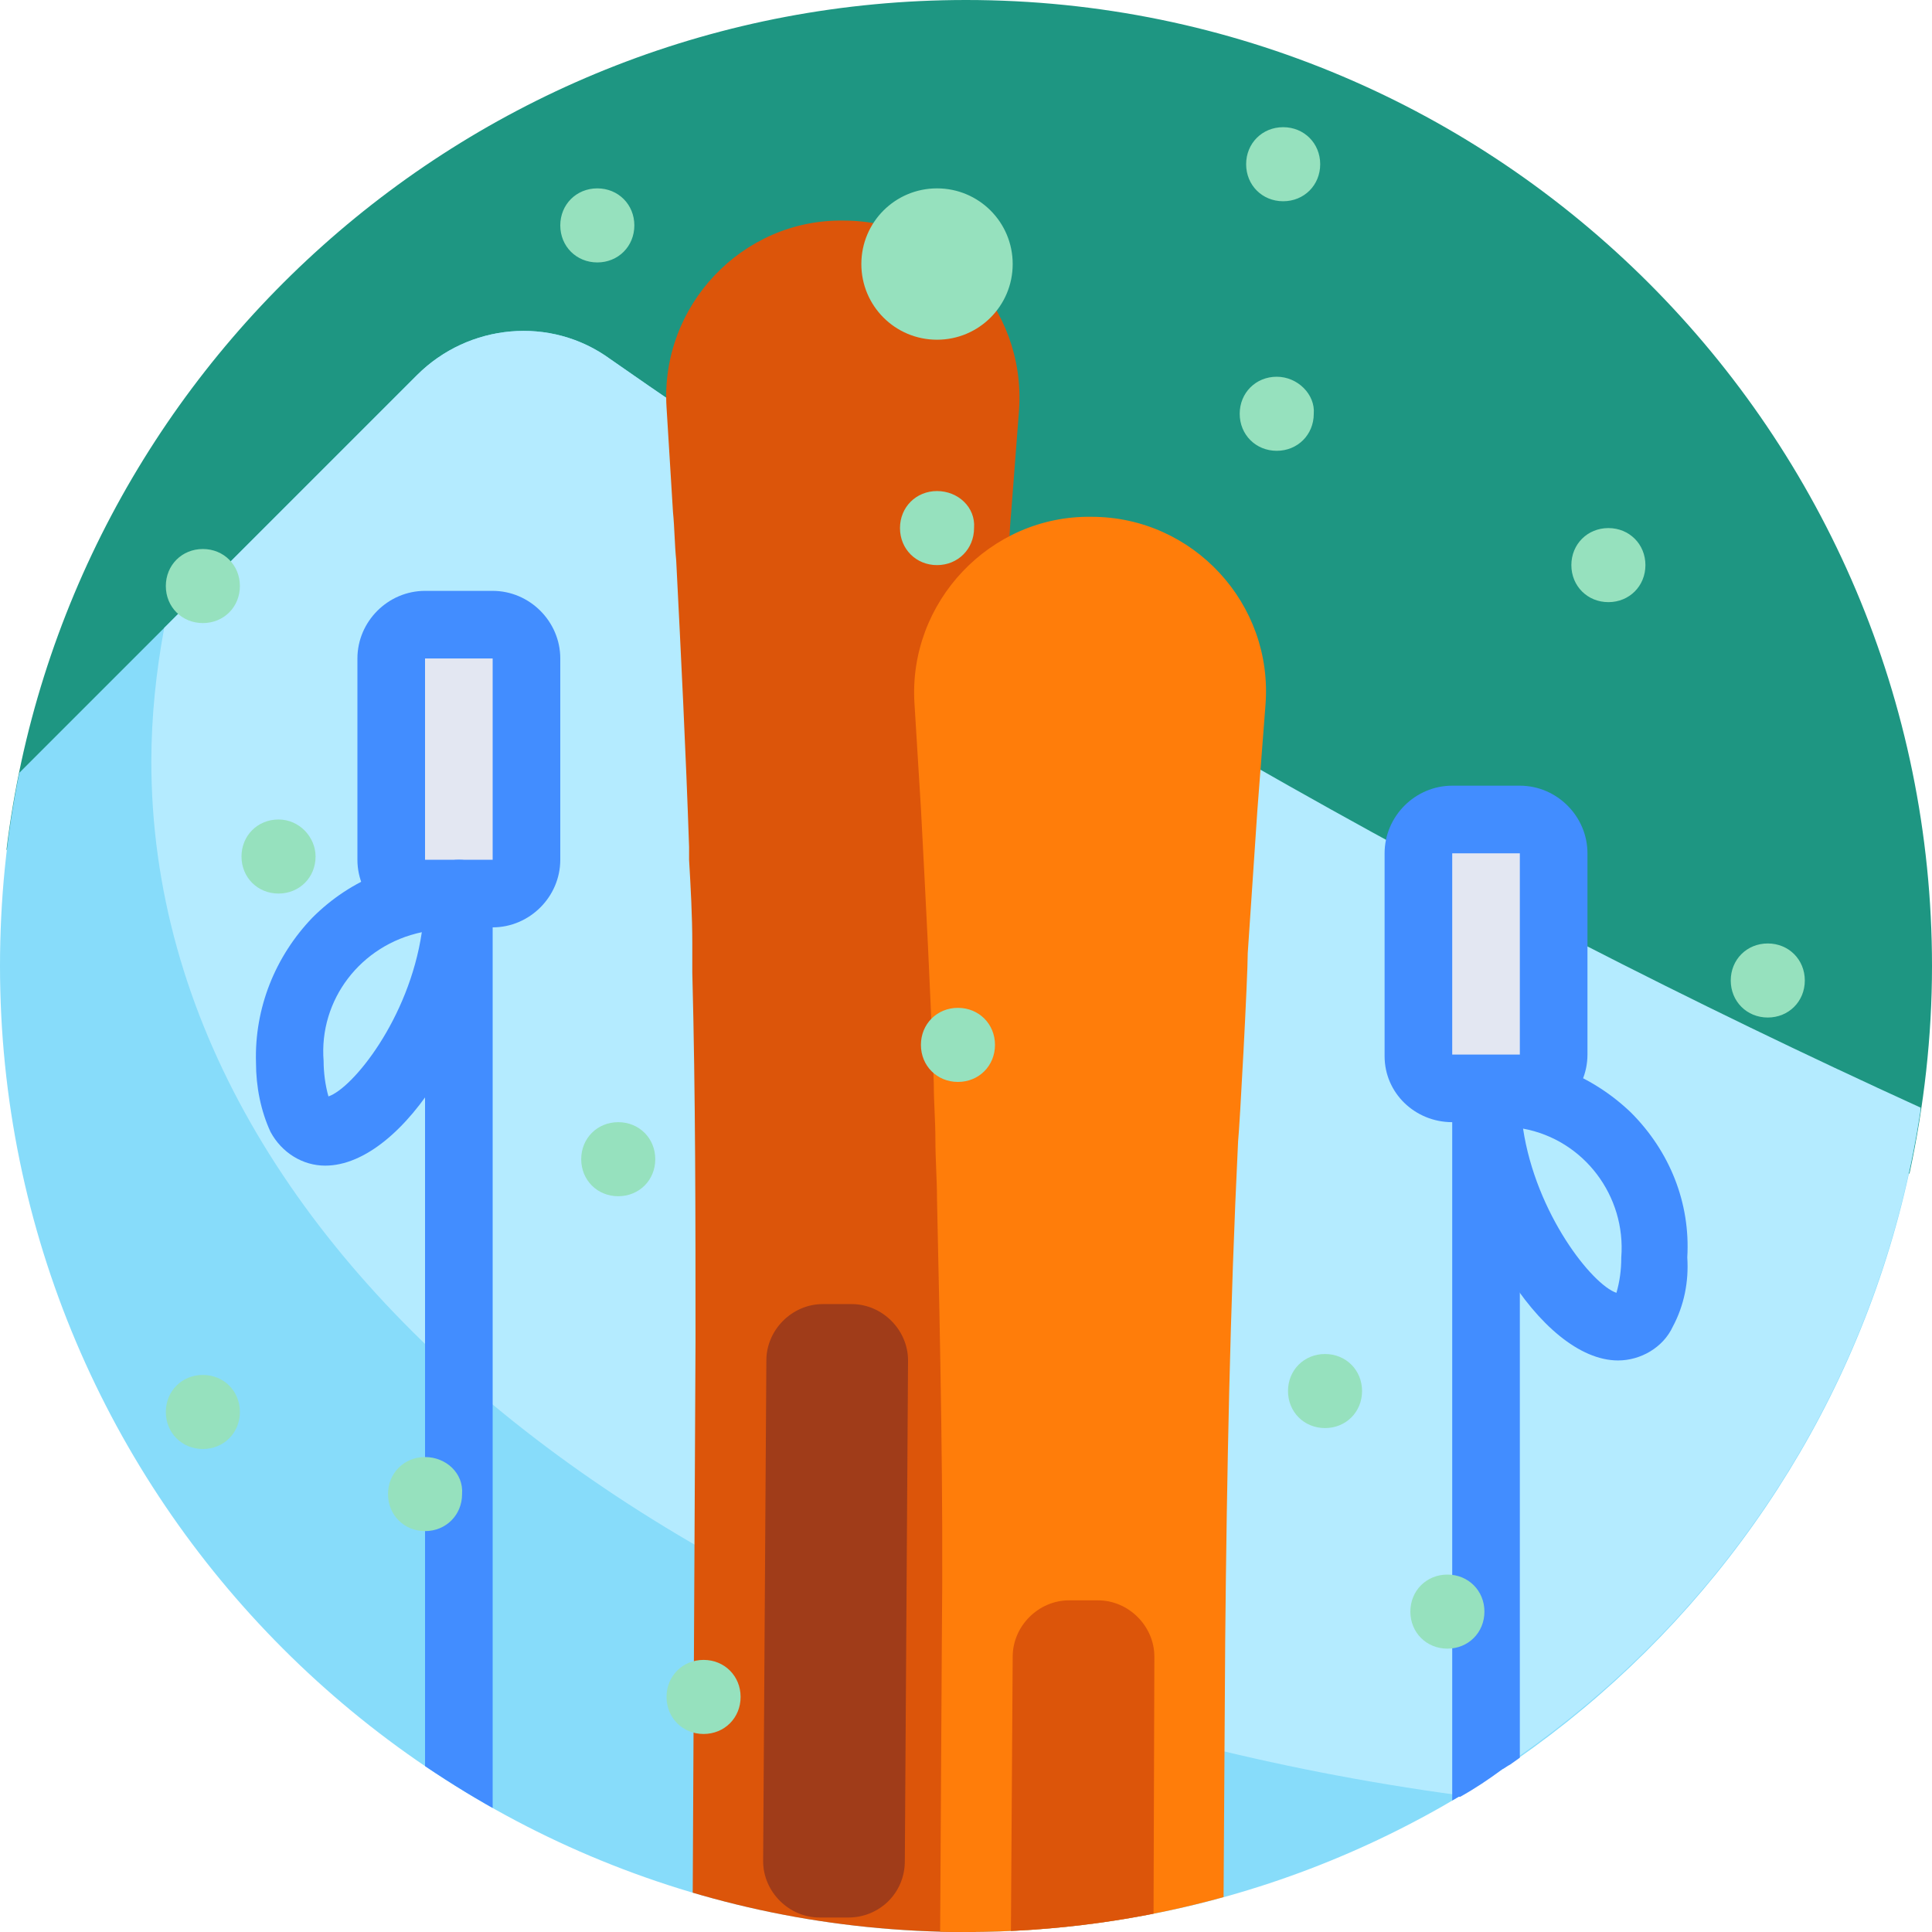
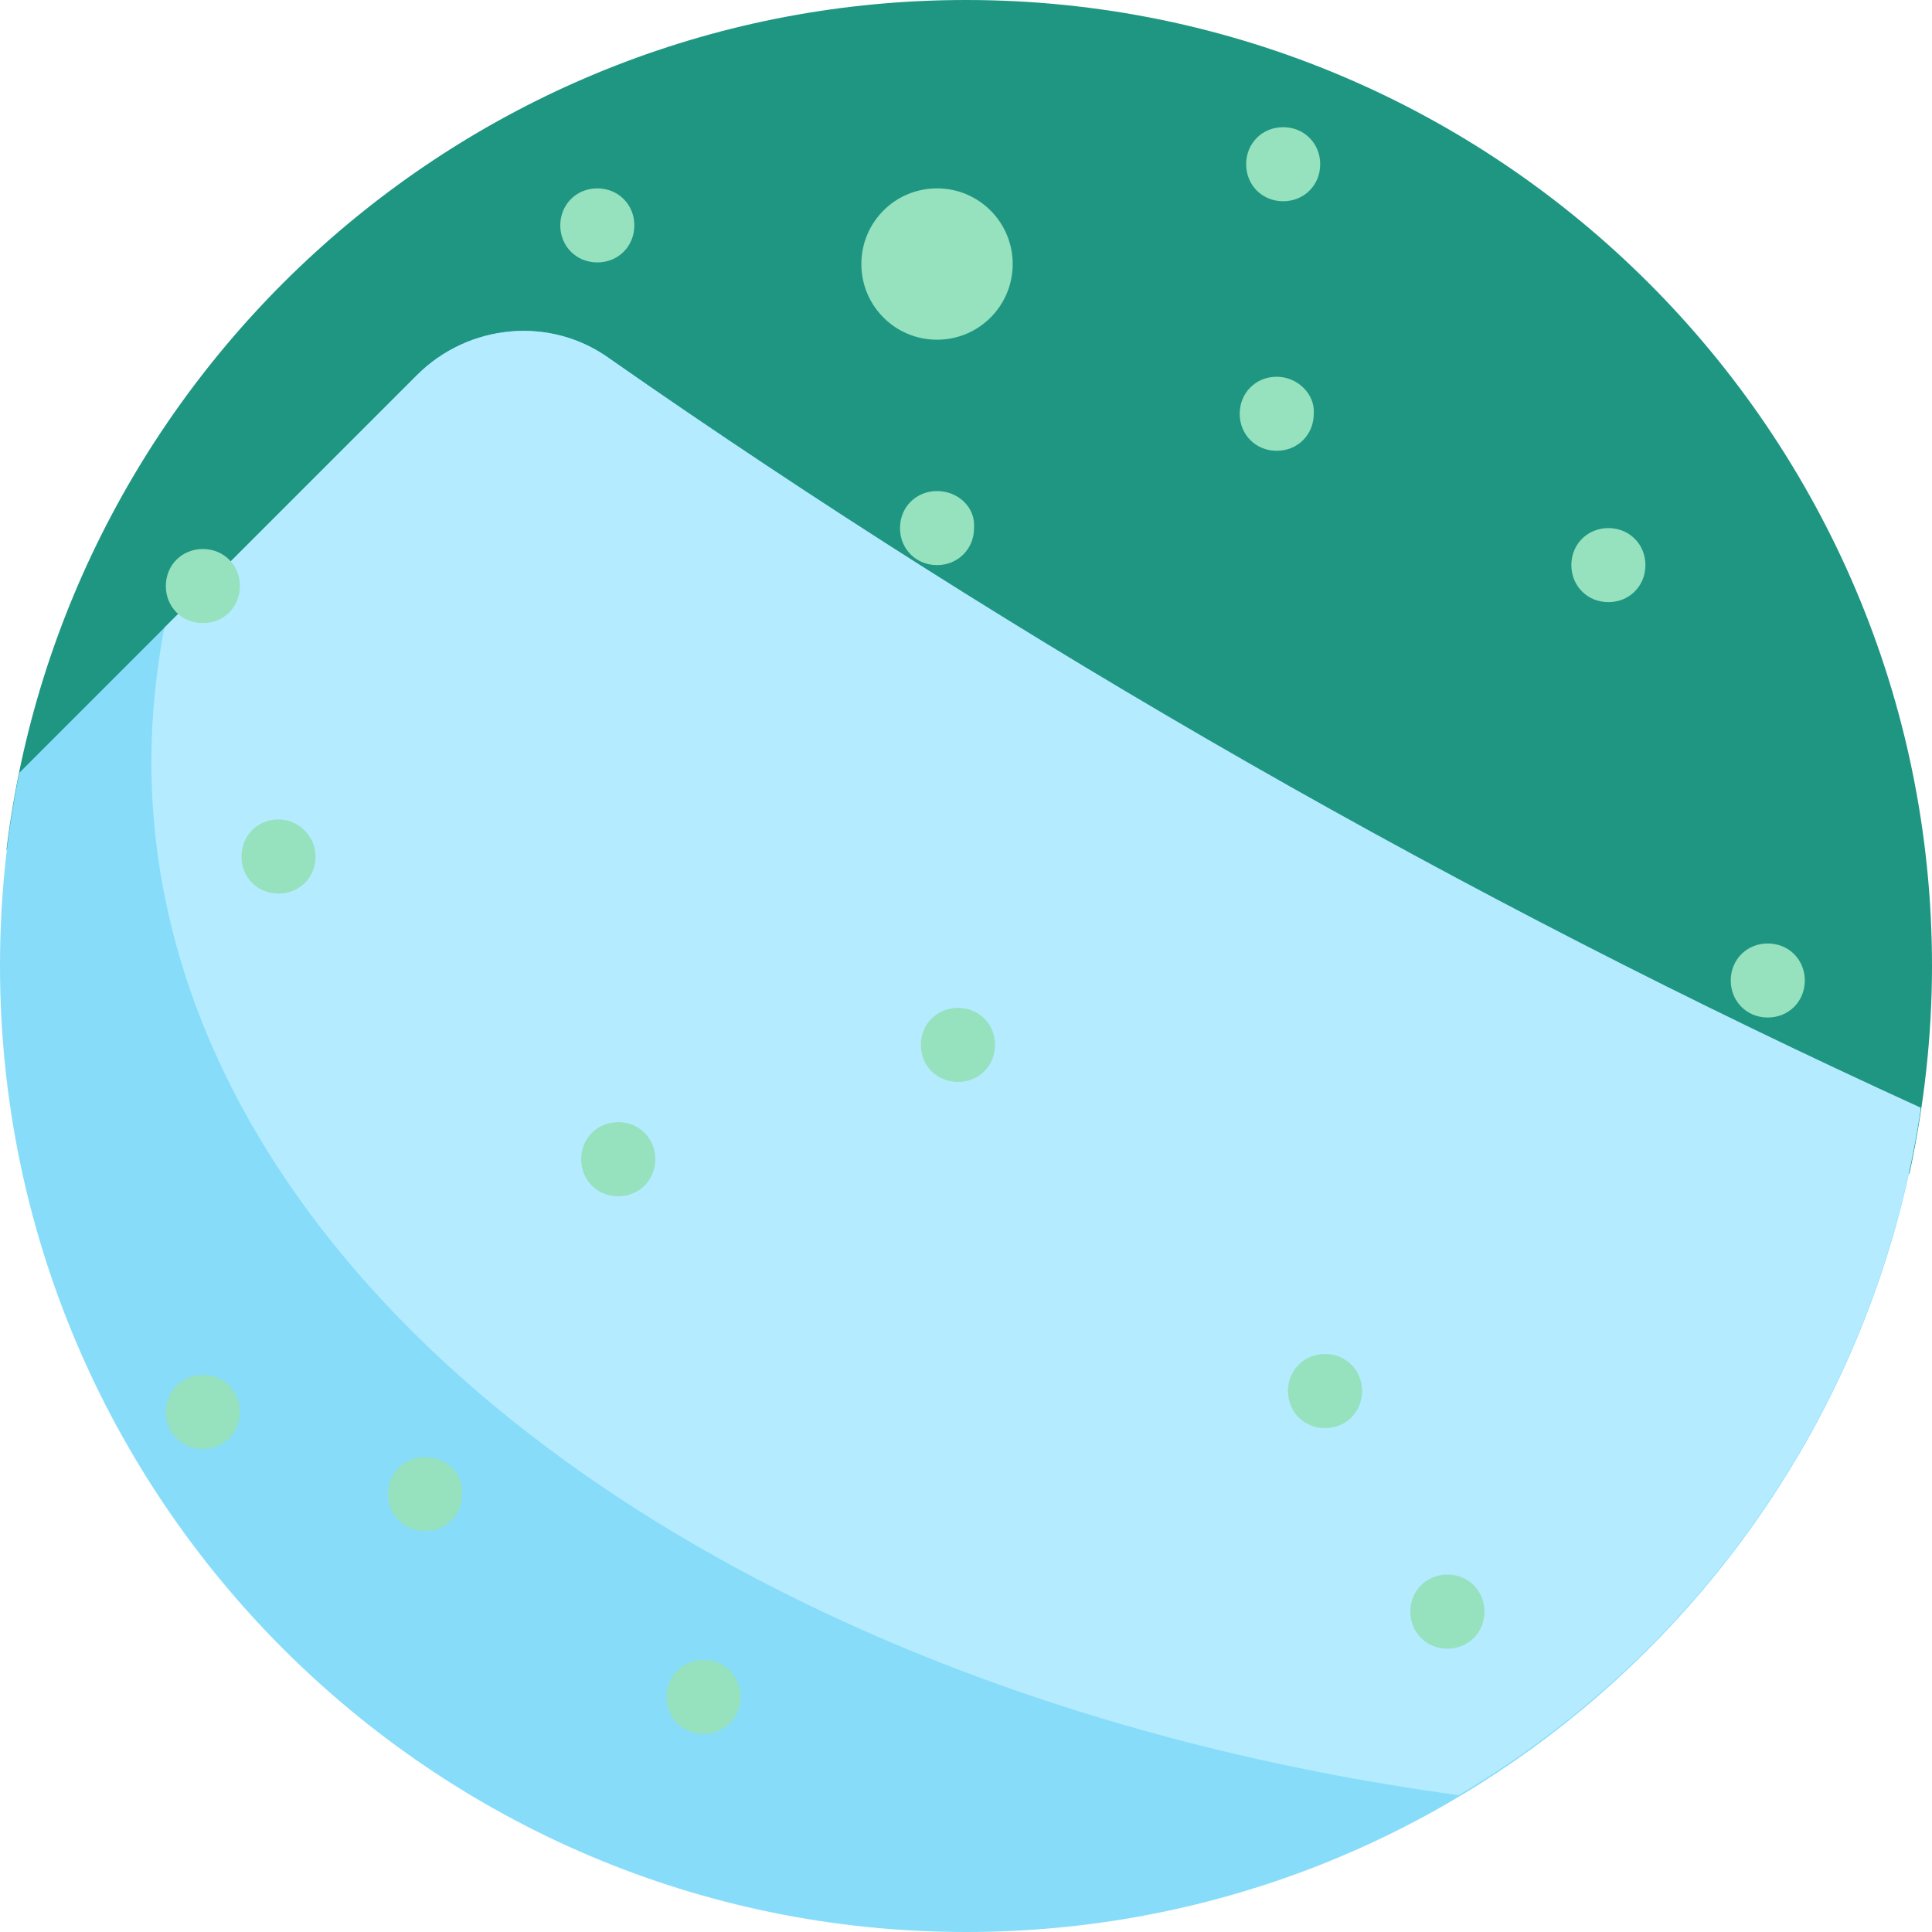
<svg xmlns="http://www.w3.org/2000/svg" xmlns:xlink="http://www.w3.org/1999/xlink" version="1.1" id="Layer_1" x="0" y="0" width="120" height="120" xml:space="preserve">
  <style>.st4{fill:#dc550a}.st7{fill:#e3e7f2}.st8{fill:#428dff}.st9{fill:#96e1be}</style>
  <path d="M.4 52.8C4 23.1 29.3 0 60 0c33.1 0 60 26.9 60 60 0 4.4-.5 8.7-1.4 12.9C90.9 59.5 64.3 44 39.1 26.3c-4.1-2.9-9.7-2.4-13.3 1.2L.4 52.8z" fill="#1e9682" />
  <path d="M60 120C26.9 120 0 93.1 0 60c0-4.1.4-8.1 1.2-12l24.7-24.7c3.2-3.2 8.3-3.7 12-1 25.6 18 52.9 33.6 81.4 46.6C115 97.8 90.1 120 60 120z" fill="#87dcfa" />
  <path d="M119.3 68.8c-2.7 18.2-13.5 33.7-28.7 42.7-46.4-6.3-81.2-32.7-81.2-64.2 0-2.8.3-5.6.8-8.3l15.7-15.7c3.2-3.2 8.3-3.7 12-1 25.7 17.9 52.9 33.5 81.4 46.5z" fill="#b4ebff" />
  <defs>
-     <path id="SVGID_1_" d="M119 70.4c.1-.3.1-.7.2-1 0-.2.1-.3.1-.5.4-2.9.7-5.8.7-8.8C120 27 93.1.1 60 .1 31 0 6.8 20.6 1.2 48c-.1.4-.1.8-.2 1.2-.1.4-.2.9-.2 1.3-.1.5-.2 1-.2 1.6 0 .3-.1.6-.1.9-.3 2.2-.5 4.6-.5 7 0 33.1 26.9 60 60 60 11.2 0 21.7-3.1 30.6-8.4h.1c.9-.5 1.8-1.1 2.6-1.7.2-.1.3-.2.5-.3.7-.5 1.4-1 2-1.4.2-.2.5-.4.7-.5.6-.5 1.2-.9 1.8-1.4.2-.2.4-.4.6-.5.7-.6 1.4-1.2 2-1.8l.2-.2c.7-.7 1.5-1.4 2.2-2.2l.5-.5c.5-.6 1.1-1.2 1.6-1.8.2-.2.4-.5.6-.7.5-.6.9-1.1 1.4-1.7.2-.2.4-.5.5-.7.6-.7 1.1-1.5 1.6-2.2 0-.1.1-.1.1-.2.6-.8 1.1-1.7 1.6-2.6.1-.2.3-.5.4-.7.4-.6.7-1.3 1.1-2 .2-.3.3-.6.5-.9.3-.6.6-1.3 1-1.9.1-.3.3-.6.4-.9.4-.9.8-1.7 1.1-2.6 0-.1.1-.1.1-.2.4-.9.7-1.9 1-2.9l.3-.9.6-2.1c.1-.3.2-.7.3-1 .2-.7.3-1.4.5-2.1 0-.1 0-.2.1-.3 0-.2.1-.4.1-.7.2-.6.3-1.1.3-1.6z" />
-   </defs>
+     </defs>
  <clipPath id="SVGID_2_">
    <use xlink:href="#SVGID_1_" overflow="visible" />
  </clipPath>
  <g clip-path="url(#SVGID_2_)">
    <path class="st4" d="M63.3 25.4l-.5 6.5c-.1 1-.1 2-.2 3-.4 5.9-1.8 41-1.8 48.5l-.3 59.2.6 10.6c-6.3 1-12.7.9-19-.1l.8-10.6.3-59.2c0-7.6 0-15.3-.2-22.9v-1.8c0-1.7-.1-3.5-.2-5.2v-.8c-.2-5.9-.5-11.9-.8-17.8-.1-1-.1-2-.2-3l-.4-6.5c-.4-6.3 4.7-11.7 11-11.6 6.3 0 11.3 5.4 10.9 11.7z" />
-     <path d="M78.6 43.8l-.5 6.5c-.2 3-.4 6-.6 8.9 0 1.5-.5 10.8-.6 11.7-.5 10.3-.7 20.6-.8 31l-.3 47.1c-5.6 2.5-11.6 4-17.6 4.6l.3-51.8c.1-9.1-.1-18.2-.3-27.3 0-1.2-.1-2.5-.1-3.7 0-1.2-.1-2.3-.1-3.5-.2-5.7-.5-11.4-.8-17.1l-.4-6.5c-.4-6.3 4.7-11.7 11-11.6 6.3 0 11.3 5.4 10.8 11.7z" fill="#ff7d0a" />
+     <path d="M78.6 43.8l-.5 6.5c-.2 3-.4 6-.6 8.9 0 1.5-.5 10.8-.6 11.7-.5 10.3-.7 20.6-.8 31l-.3 47.1l.3-51.8c.1-9.1-.1-18.2-.3-27.3 0-1.2-.1-2.5-.1-3.7 0-1.2-.1-2.3-.1-3.5-.2-5.7-.5-11.4-.8-17.1l-.4-6.5c-.4-6.3 4.7-11.7 11-11.6 6.3 0 11.3 5.4 10.8 11.7z" fill="#ff7d0a" />
    <path d="M52.7 119.1h-1.8c-1.9 0-3.5-1.6-3.5-3.5l.2-31.1c0-1.9 1.6-3.5 3.5-3.5h1.8c1.9 0 3.5 1.6 3.5 3.5l-.2 31.1c0 2-1.6 3.5-3.5 3.5z" fill="#a03c19" />
    <path class="st4" d="M68 137.5h-1.8c-1.9 0-3.5-1.6-3.5-3.5l.2-31.1c0-1.9 1.6-3.5 3.5-3.5h1.8c1.9 0 3.5 1.6 3.5 3.5l-.1 31.1c0 2-1.6 3.5-3.6 3.5z" />
    <path class="st7" d="M26.4 38.8h4.2c1.2 0 2.1.9 2.1 2.1v12.5c0 1.2-.9 2.1-2.1 2.1h-4.2c-1.2 0-2.1-.9-2.1-2.1V40.9c0-1.2 1-2.1 2.1-2.1z" />
    <path class="st8" d="M30.6 57.6h-4.2c-2.3 0-4.2-1.9-4.2-4.2V40.9c0-2.3 1.9-4.2 4.2-4.2h4.2c2.3 0 4.2 1.9 4.2 4.2v12.5c0 2.3-1.9 4.2-4.2 4.2zm-4.2-16.7v12.5h4.2V40.9h-4.2z" />
    <path class="st8" d="M28.5 162.1c-1.2 0-2.1-.9-2.1-2.1V55.5c0-1.2.9-2.1 2.1-2.1 1.2 0 2.1.9 2.1 2.1V160c0 1.2-.9 2.1-2.1 2.1z" />
    <path class="st8" d="M32.7 158h-8.4c-1.2 0-2.1-.9-2.1-2.1 0-1.2.9-2.1 2.1-2.1h8.4c1.2 0 2.1.9 2.1 2.1 0 1.1-.9 2.1-2.1 2.1zM20.2 72.4c-1.4 0-2.7-.8-3.4-2.1-.6-1.3-.9-2.8-.9-4.3-.1-3.4 1.2-6.6 3.5-9 2.4-2.4 5.6-3.7 9-3.5 1.2 0 2.1.9 2.1 2.1.1 7.8-5.4 16.8-10.3 16.8zm6-14.5c-3.8.8-6.4 4.2-6.1 8 0 .7.1 1.5.3 2.2 1.5-.5 5-4.8 5.8-10.2z" />
    <g>
      <path class="st7" d="M96.5 53v12.5c0 1.2-.9 2.1-2.1 2.1h-4.2c-1.2 0-2.1-.9-2.1-2.1V53c0-1.2.9-2.1 2.1-2.1h4.2c1.1 0 2.1 1 2.1 2.1z" />
      <path class="st8" d="M86 65.6V53c0-2.3 1.9-4.2 4.2-4.2h4.2c2.3 0 4.2 1.9 4.2 4.2v12.5c0 2.3-1.9 4.2-4.2 4.2h-4.2c-2.3 0-4.2-1.8-4.2-4.1zM90.2 53v12.5h4.2V53h-4.2z" />
      <path class="st8" d="M90.2 172.2V67.7c0-1.2.9-2.1 2.1-2.1 1.2 0 2.1.9 2.1 2.1v104.5c0 1.2-.9 2.1-2.1 2.1-1.2 0-2.1-1-2.1-2.1z" />
      <path class="st8" d="M86 168c0-1.2.9-2.1 2.1-2.1h8.4c1.2 0 2.1.9 2.1 2.1 0 1.2-.9 2.1-2.1 2.1h-8.4c-1.2 0-2.1-.9-2.1-2.1zM90.2 67.7c0-1.2.9-2.1 2.1-2.1 3.4-.1 6.6 1.2 9 3.5 2.4 2.4 3.7 5.6 3.5 9 .1 1.5-.2 3-.9 4.3-.6 1.3-2 2.1-3.4 2.1-4.8 0-10.3-9-10.3-16.8zm10.2 12.6c.2-.7.3-1.4.3-2.2.3-3.8-2.3-7.3-6.1-8 .8 5.3 4.3 9.7 5.8 10.2z" />
    </g>
  </g>
  <g>
    <path class="st9" d="M59.5 62.6c-1.3 0-2.3 1-2.3 2.3s1 2.3 2.3 2.3 2.3-1 2.3-2.3-1-2.3-2.3-2.3zM17.3 50.9c-1.3 0-2.3 1-2.3 2.3 0 1.3 1 2.3 2.3 2.3 1.3 0 2.3-1 2.3-2.3 0-1.2-1-2.3-2.3-2.3zm21.1 18.8c-1.3 0-2.3 1-2.3 2.3s1 2.3 2.3 2.3c1.3 0 2.3-1 2.3-2.3s-1-2.3-2.3-2.3zm51.5 28.1c-1.3 0-2.3 1-2.3 2.3s1 2.3 2.3 2.3 2.3-1 2.3-2.3-1-2.3-2.3-2.3zM79.7 7.9c-1.3 0-2.3 1-2.3 2.3s1 2.3 2.3 2.3 2.3-1 2.3-2.3-1-2.3-2.3-2.3zM26.4 90.5c-1.3 0-2.3 1-2.3 2.3 0 1.3 1 2.3 2.3 2.3 1.3 0 2.3-1 2.3-2.3.1-1.3-1-2.3-2.3-2.3zM43.7 103.1c-1.3 0-2.3 1-2.3 2.3 0 1.3 1 2.3 2.3 2.3 1.3 0 2.3-1 2.3-2.3 0-1.3-1-2.3-2.3-2.3zM82.3 84.1c-1.3 0-2.3 1-2.3 2.3s1 2.3 2.3 2.3 2.3-1 2.3-2.3-1-2.3-2.3-2.3zM99.9 32.8c-1.3 0-2.3 1-2.3 2.3s1 2.3 2.3 2.3c1.3 0 2.3-1 2.3-2.3s-1-2.3-2.3-2.3zM12.6 85.4c-1.3 0-2.3 1-2.3 2.3s1 2.3 2.3 2.3 2.3-1 2.3-2.3-1-2.3-2.3-2.3zM12.6 34.1c-1.3 0-2.3 1-2.3 2.3s1 2.3 2.3 2.3 2.3-1 2.3-2.3-1-2.3-2.3-2.3zM62.9 16.4c0 2.6-2.1 4.7-4.7 4.7s-4.7-2.1-4.7-4.7 2.1-4.7 4.7-4.7 4.7 2.1 4.7 4.7zm16.4 7c-1.3 0-2.3 1-2.3 2.3 0 1.3 1 2.3 2.3 2.3s2.3-1 2.3-2.3c.1-1.2-1-2.3-2.3-2.3zM37.1 11.7c-1.3 0-2.3 1-2.3 2.3s1 2.3 2.3 2.3c1.3 0 2.3-1 2.3-2.3s-1-2.3-2.3-2.3zm21.1 18.8c-1.3 0-2.3 1-2.3 2.3 0 1.3 1 2.3 2.3 2.3 1.3 0 2.3-1 2.3-2.3.1-1.3-1-2.3-2.3-2.3zm51.6 28.1c-1.3 0-2.3 1-2.3 2.3s1 2.3 2.3 2.3c1.3 0 2.3-1 2.3-2.3s-1-2.3-2.3-2.3z" />
  </g>
</svg>